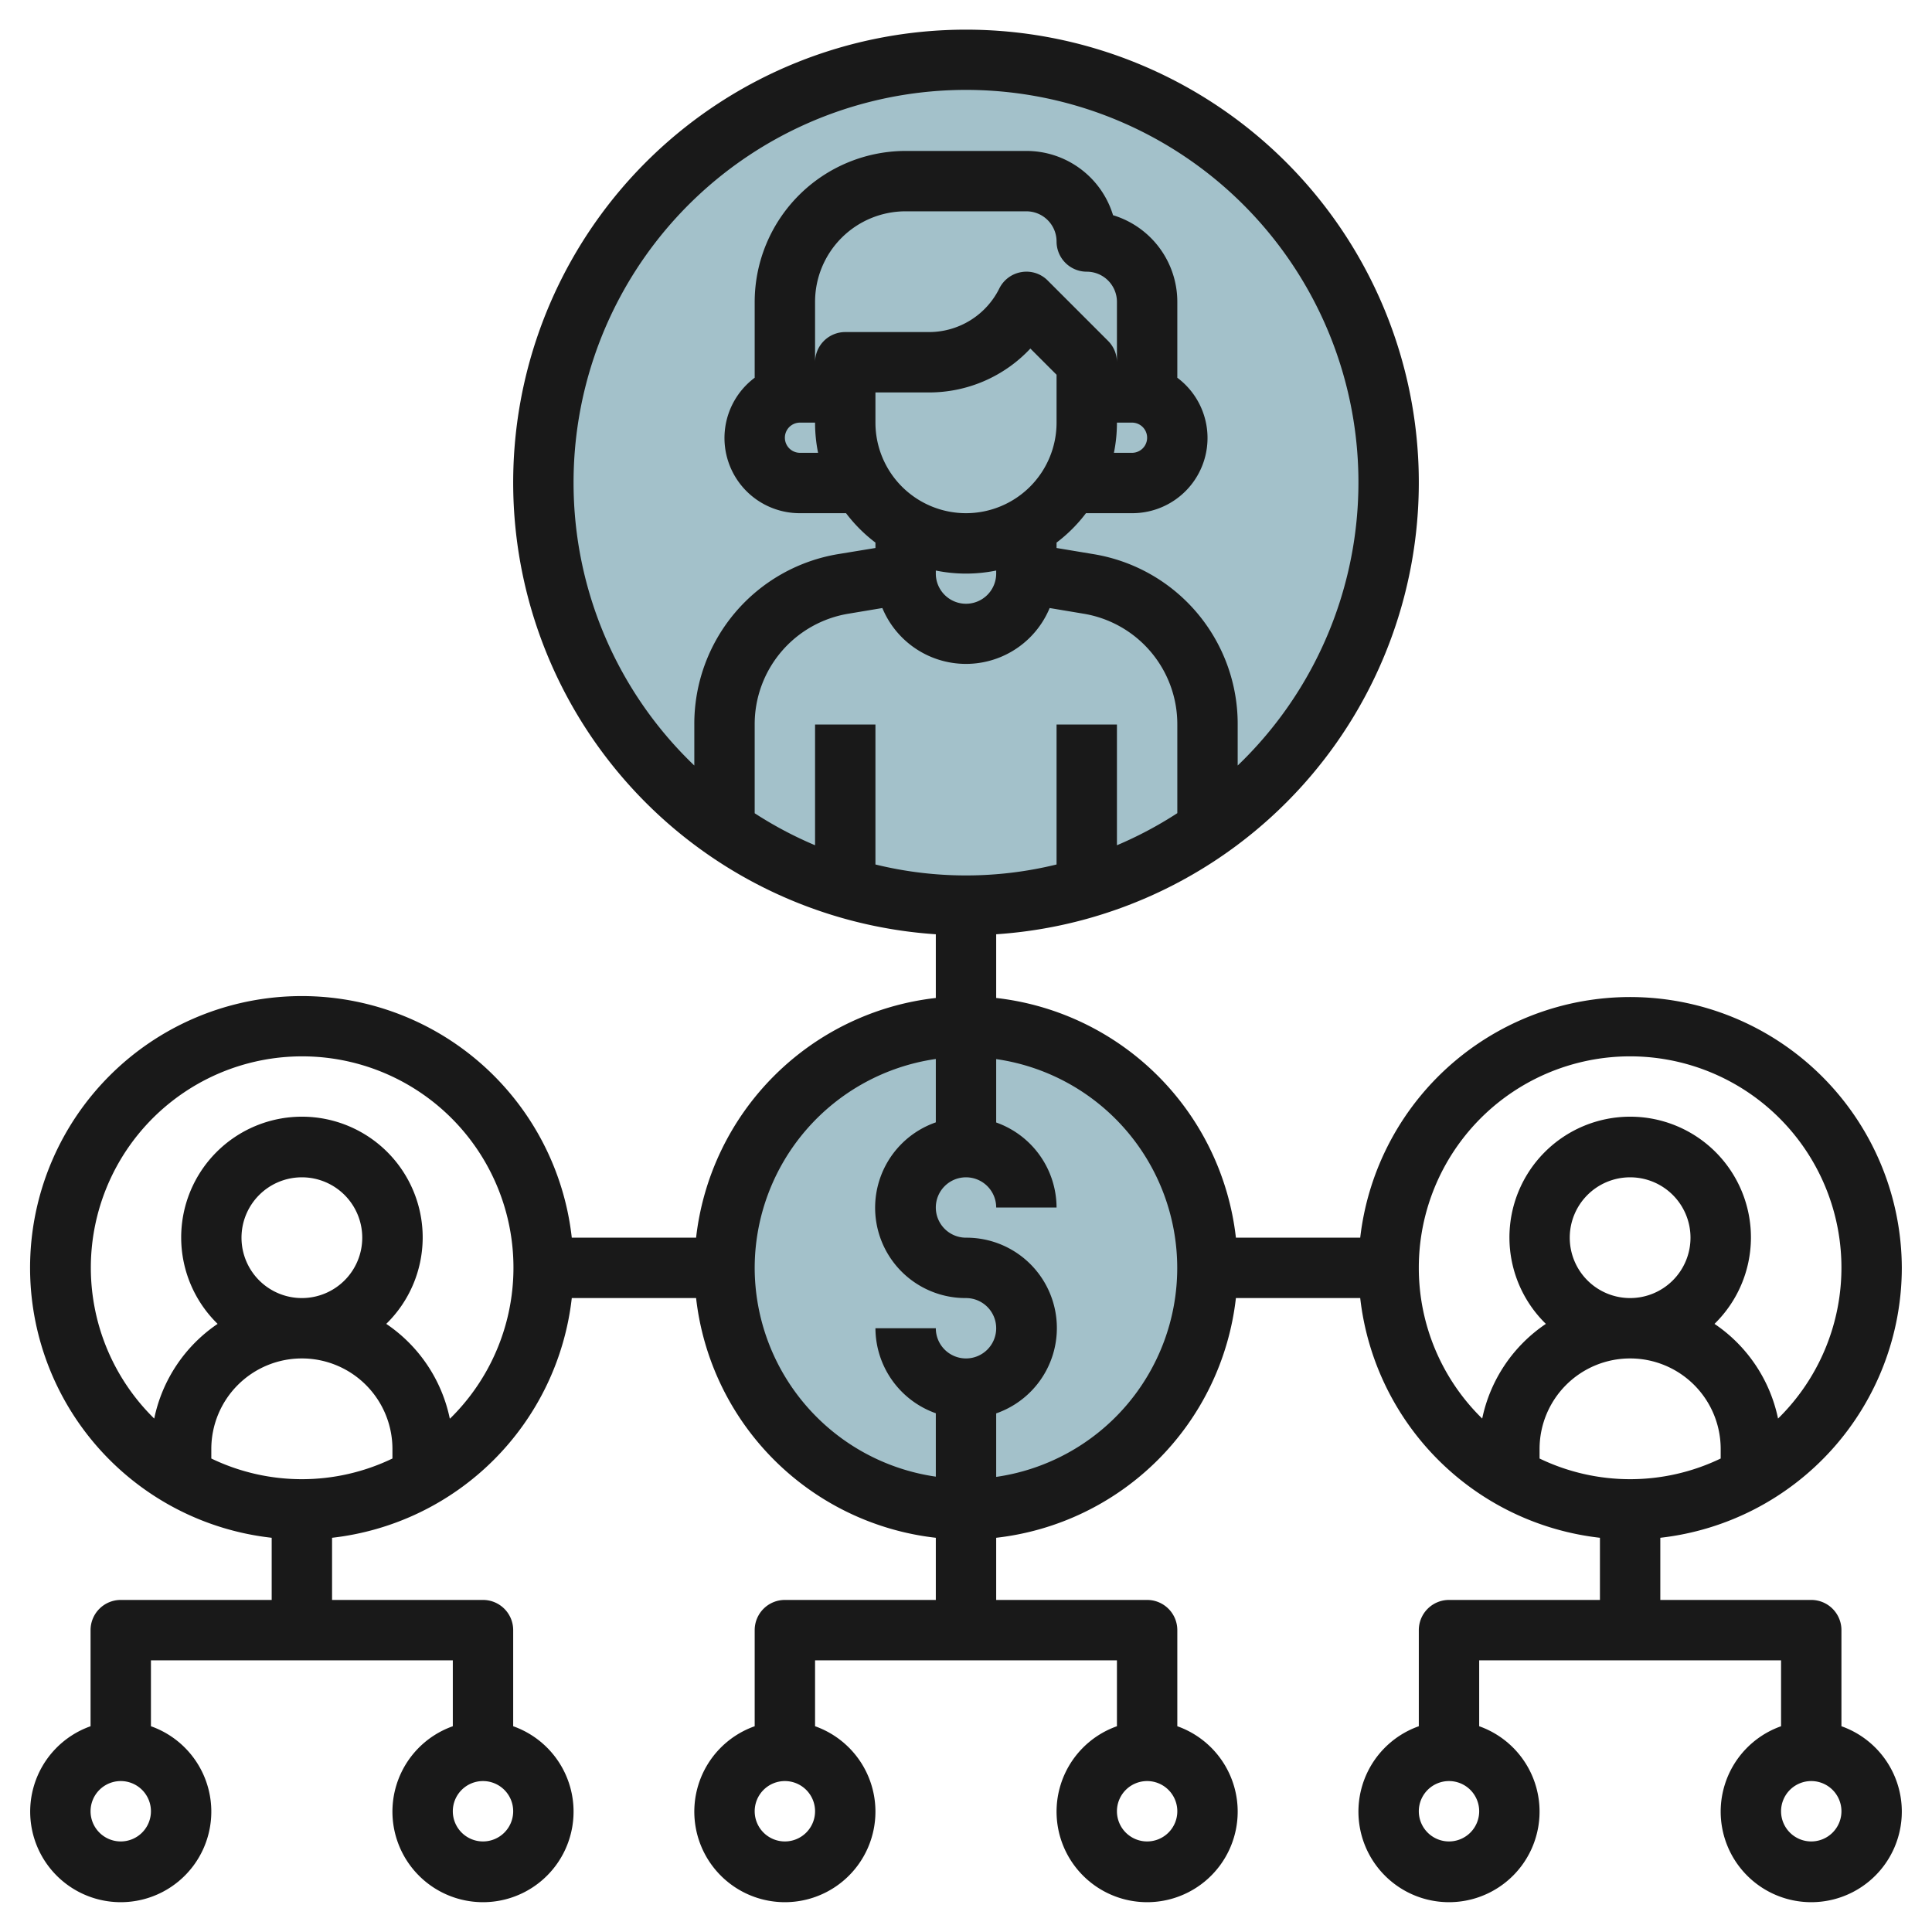
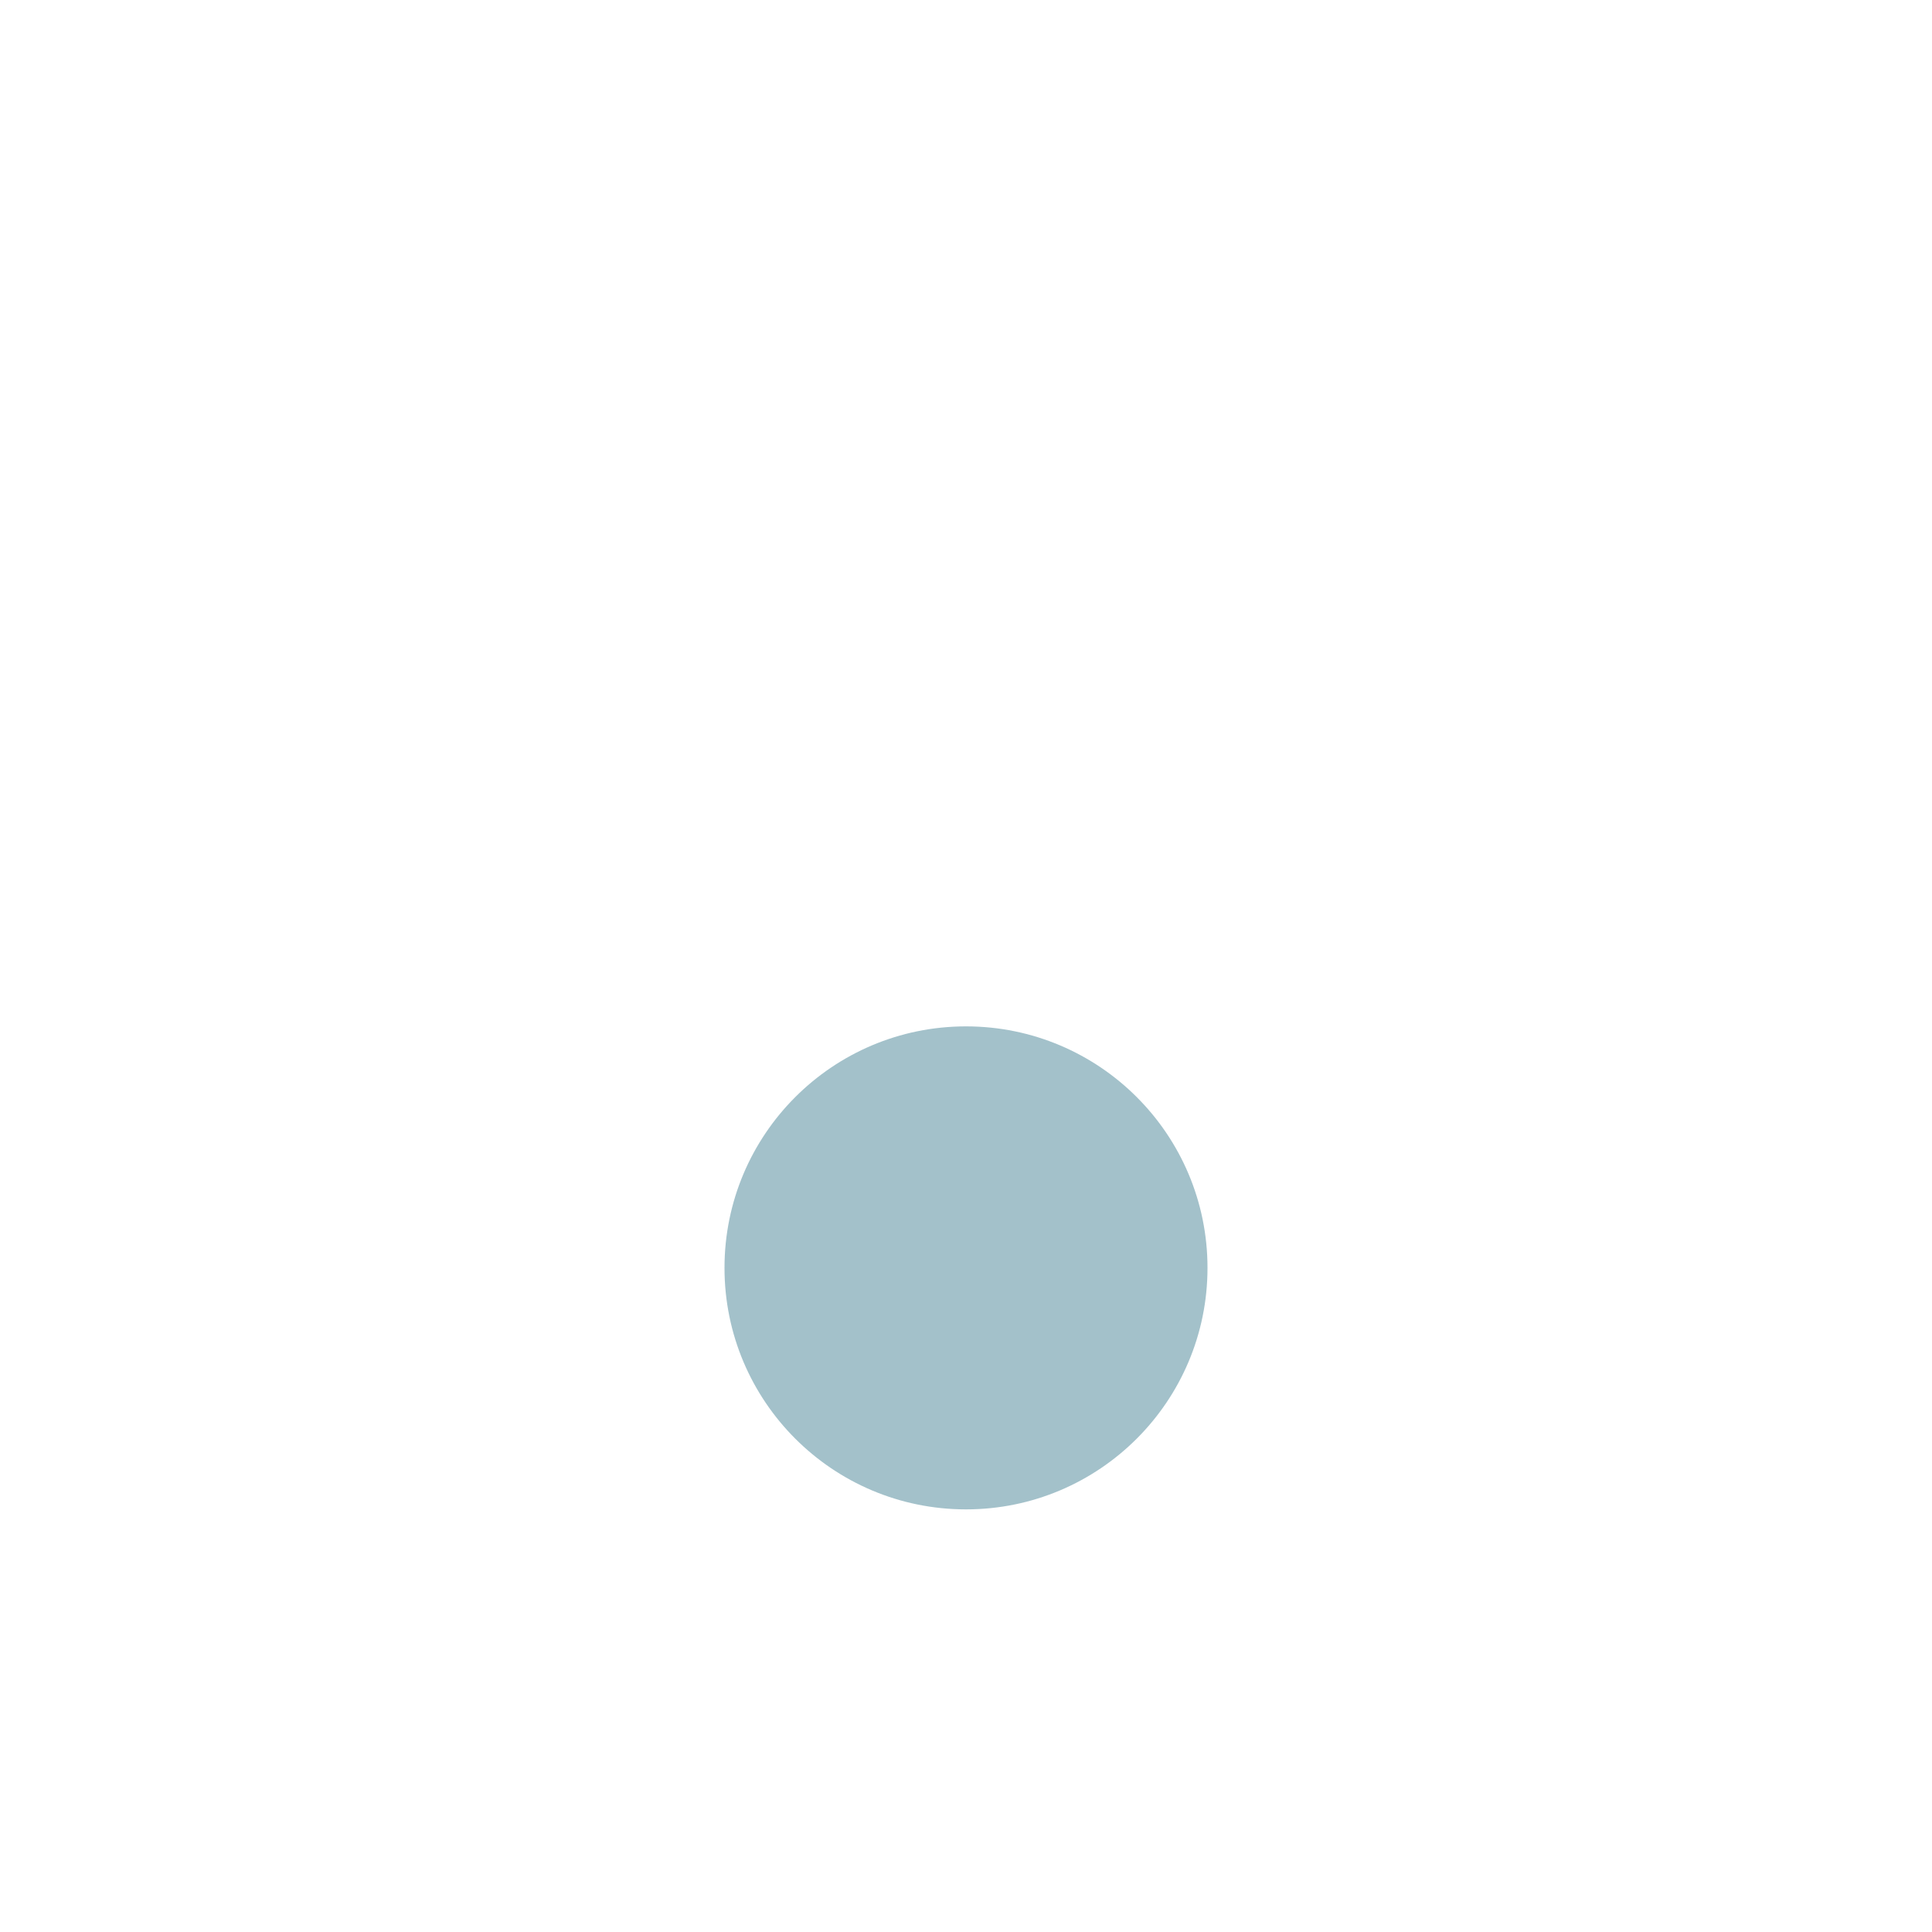
<svg xmlns="http://www.w3.org/2000/svg" id="Layer_3" data-name="Layer 3" viewBox="0 0 64 64" width="512" height="512">
-   <circle cx="32" cy="16" r="14" style="fill:#a3c1ca" />
  <circle cx="32" cy="42" r="8" style="fill:#a3c1ca" />
-   <path d="M63,42a9,9,0,0,0-17.941-1H40.941A9.012,9.012,0,0,0,33,33.059v-2.11a15,15,0,1,0-2,0v2.11A9.012,9.012,0,0,0,23.059,41H18.941A9,9,0,1,0,9,50.941V53H4a1,1,0,0,0-1,1v3.184a3,3,0,1,0,2,0V55H15v2.184a3,3,0,1,0,2,0V54a1,1,0,0,0-1-1H11V50.941A9.012,9.012,0,0,0,18.941,43h4.118A9.012,9.012,0,0,0,31,50.941V53H26a1,1,0,0,0-1,1v3.184a3,3,0,1,0,2,0V55H37v2.184a3,3,0,1,0,2,0V54a1,1,0,0,0-1-1H33V50.941A9.012,9.012,0,0,0,40.941,43h4.118A9.012,9.012,0,0,0,53,50.941V53H48a1,1,0,0,0-1,1v3.184a3,3,0,1,0,2,0V55H59v2.184a3,3,0,1,0,2,0V54a1,1,0,0,0-1-1H55V50.941A9.01,9.01,0,0,0,63,42ZM4,61a1,1,0,1,1,1-1A1,1,0,0,1,4,61Zm12,0a1,1,0,1,1,1-1A1,1,0,0,1,16,61Zm10,0a1,1,0,1,1,1-1A1,1,0,0,1,26,61Zm12,0a1,1,0,1,1,1-1A1,1,0,0,1,38,61Zm10,0a1,1,0,1,1,1-1A1,1,0,0,1,48,61Zm12,0a1,1,0,1,1,1-1A1,1,0,0,1,60,61ZM54,45a3,3,0,0,1,3,3v.315a6.912,6.912,0,0,1-6,0V48A3,3,0,0,1,54,45Zm-2-4a2,2,0,1,1,2,2A2,2,0,0,1,52,41ZM27,24v4a12.862,12.862,0,0,1-2-1.06V24a3.71,3.71,0,0,1,3.11-3.671l1.119-.187a3,3,0,0,0,5.542,0l1.119.187A3.71,3.71,0,0,1,39,24v2.937A12.862,12.862,0,0,1,37,28V24H35v4.637a12.578,12.578,0,0,1-6,0V24Zm-.5-10H27a5,5,0,0,0,.1,1h-.6a.5.5,0,0,1,0-1ZM28,11a1,1,0,0,0-1,1V10a3,3,0,0,1,3-3h4a1,1,0,0,1,1,1,1,1,0,0,0,1,1,1,1,0,0,1,1,1v2a1,1,0,0,0-.293-.707l-2-2a.988.988,0,0,0-.867-.28,1,1,0,0,0-.735.54A2.6,2.6,0,0,1,30.764,11Zm9,3h.5a.5.5,0,0,1,0,1h-.6A5,5,0,0,0,37,14Zm-6,4.9a5,5,0,0,0,2,0V19a1,1,0,0,1-2,0ZM32,17a3,3,0,0,1-3-3V13h1.764a4.59,4.59,0,0,0,3.368-1.454l.868.868V14A3,3,0,0,1,32,17ZM19,16a13,13,0,1,1,22,9.359V24a5.7,5.7,0,0,0-4.781-5.644L35,18.153v-.179A4.993,4.993,0,0,0,35.974,17H37.5A2.491,2.491,0,0,0,39,12.513V10a3,3,0,0,0-2.129-2.871A3,3,0,0,0,34,5H30a5.006,5.006,0,0,0-5,5v2.513A2.491,2.491,0,0,0,26.5,17h1.526a4.993,4.993,0,0,0,.974.974v.179l-1.219.2A5.7,5.7,0,0,0,23,24v1.359A12.955,12.955,0,0,1,19,16ZM10,45a3,3,0,0,1,3,3v.315a6.912,6.912,0,0,1-6,0V48A3,3,0,0,1,10,45ZM8,41a2,2,0,1,1,2,2A2,2,0,0,1,8,41Zm6.9,5.992a5.012,5.012,0,0,0-2.105-3.137,4,4,0,1,0-5.586,0,5.012,5.012,0,0,0-2.1,3.137,7,7,0,1,1,9.8,0ZM25,42a7,7,0,0,1,6-6.92v2.1A2.993,2.993,0,0,0,32,43a1,1,0,1,1-1,1H29a3,3,0,0,0,2,2.816v2.1A7,7,0,0,1,25,42Zm8,6.92v-2.1A2.993,2.993,0,0,0,32,41a1,1,0,1,1,1-1h2a3,3,0,0,0-2-2.816v-2.1a6.991,6.991,0,0,1,0,13.84ZM47,42a7,7,0,1,1,11.9,4.992,5.012,5.012,0,0,0-2.105-3.137,4,4,0,1,0-5.586,0A5.012,5.012,0,0,0,49.1,46.992,6.976,6.976,0,0,1,47,42Z" style="fill:#191919" />
</svg>